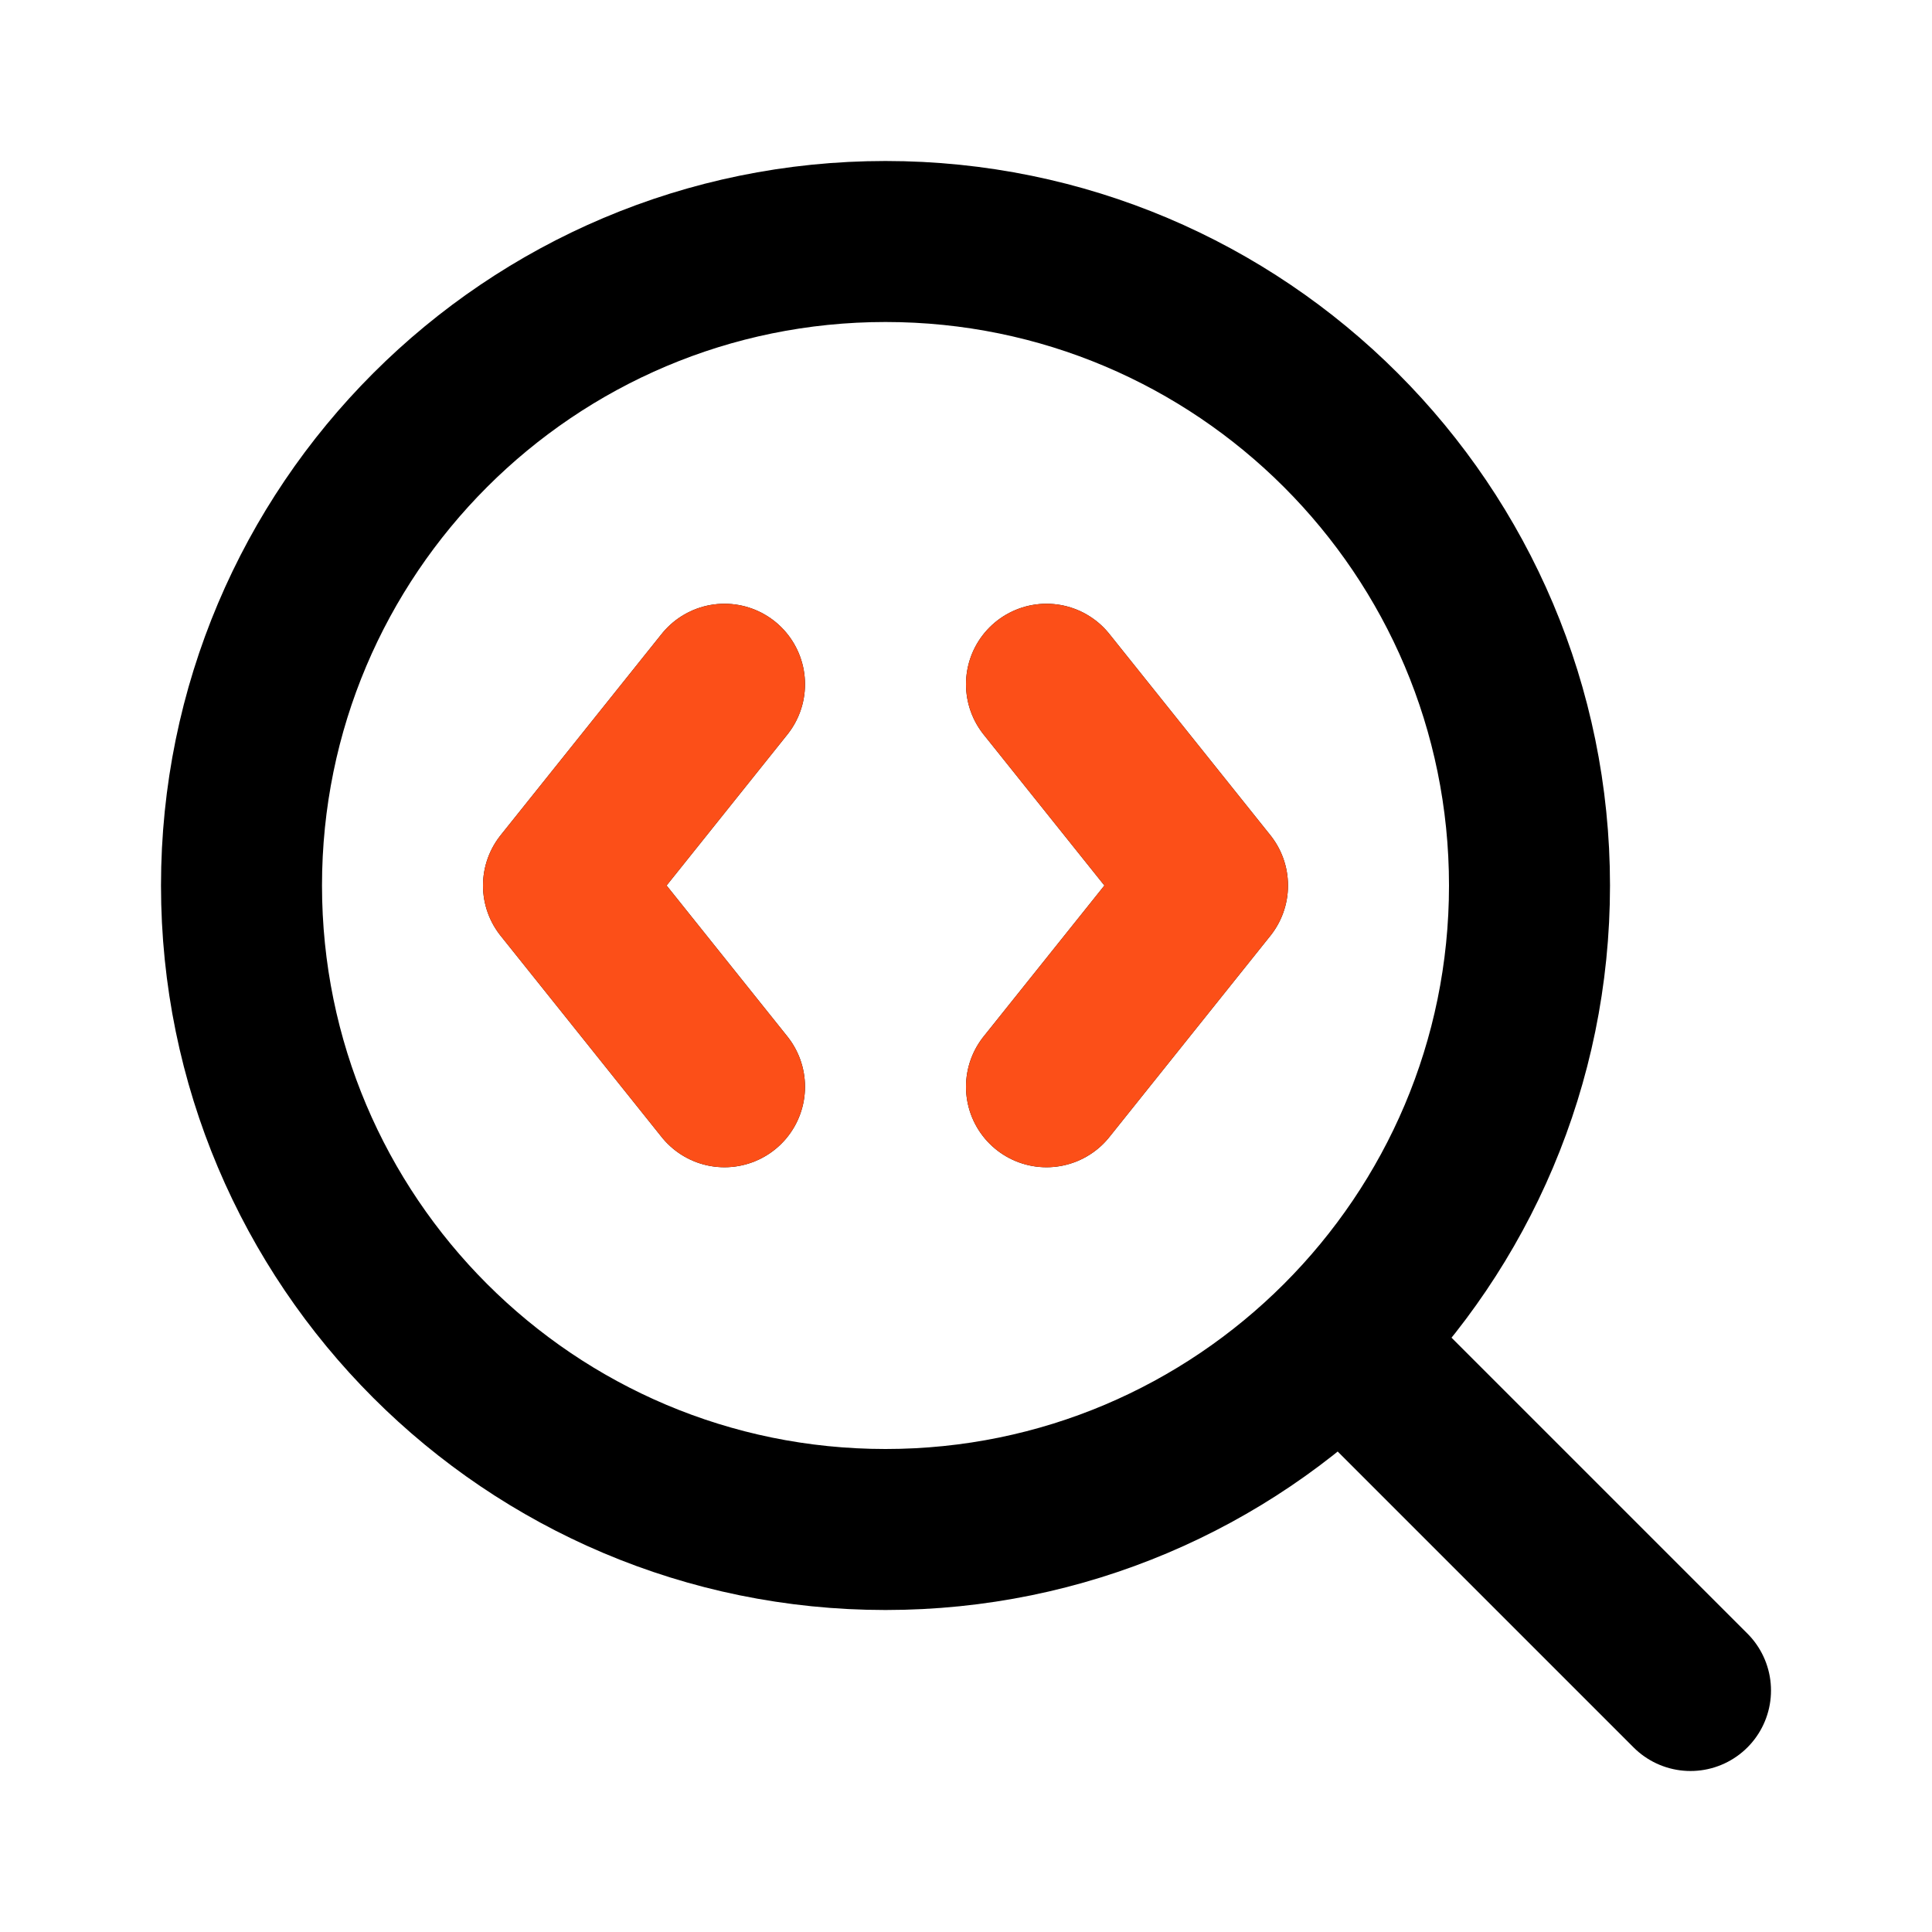
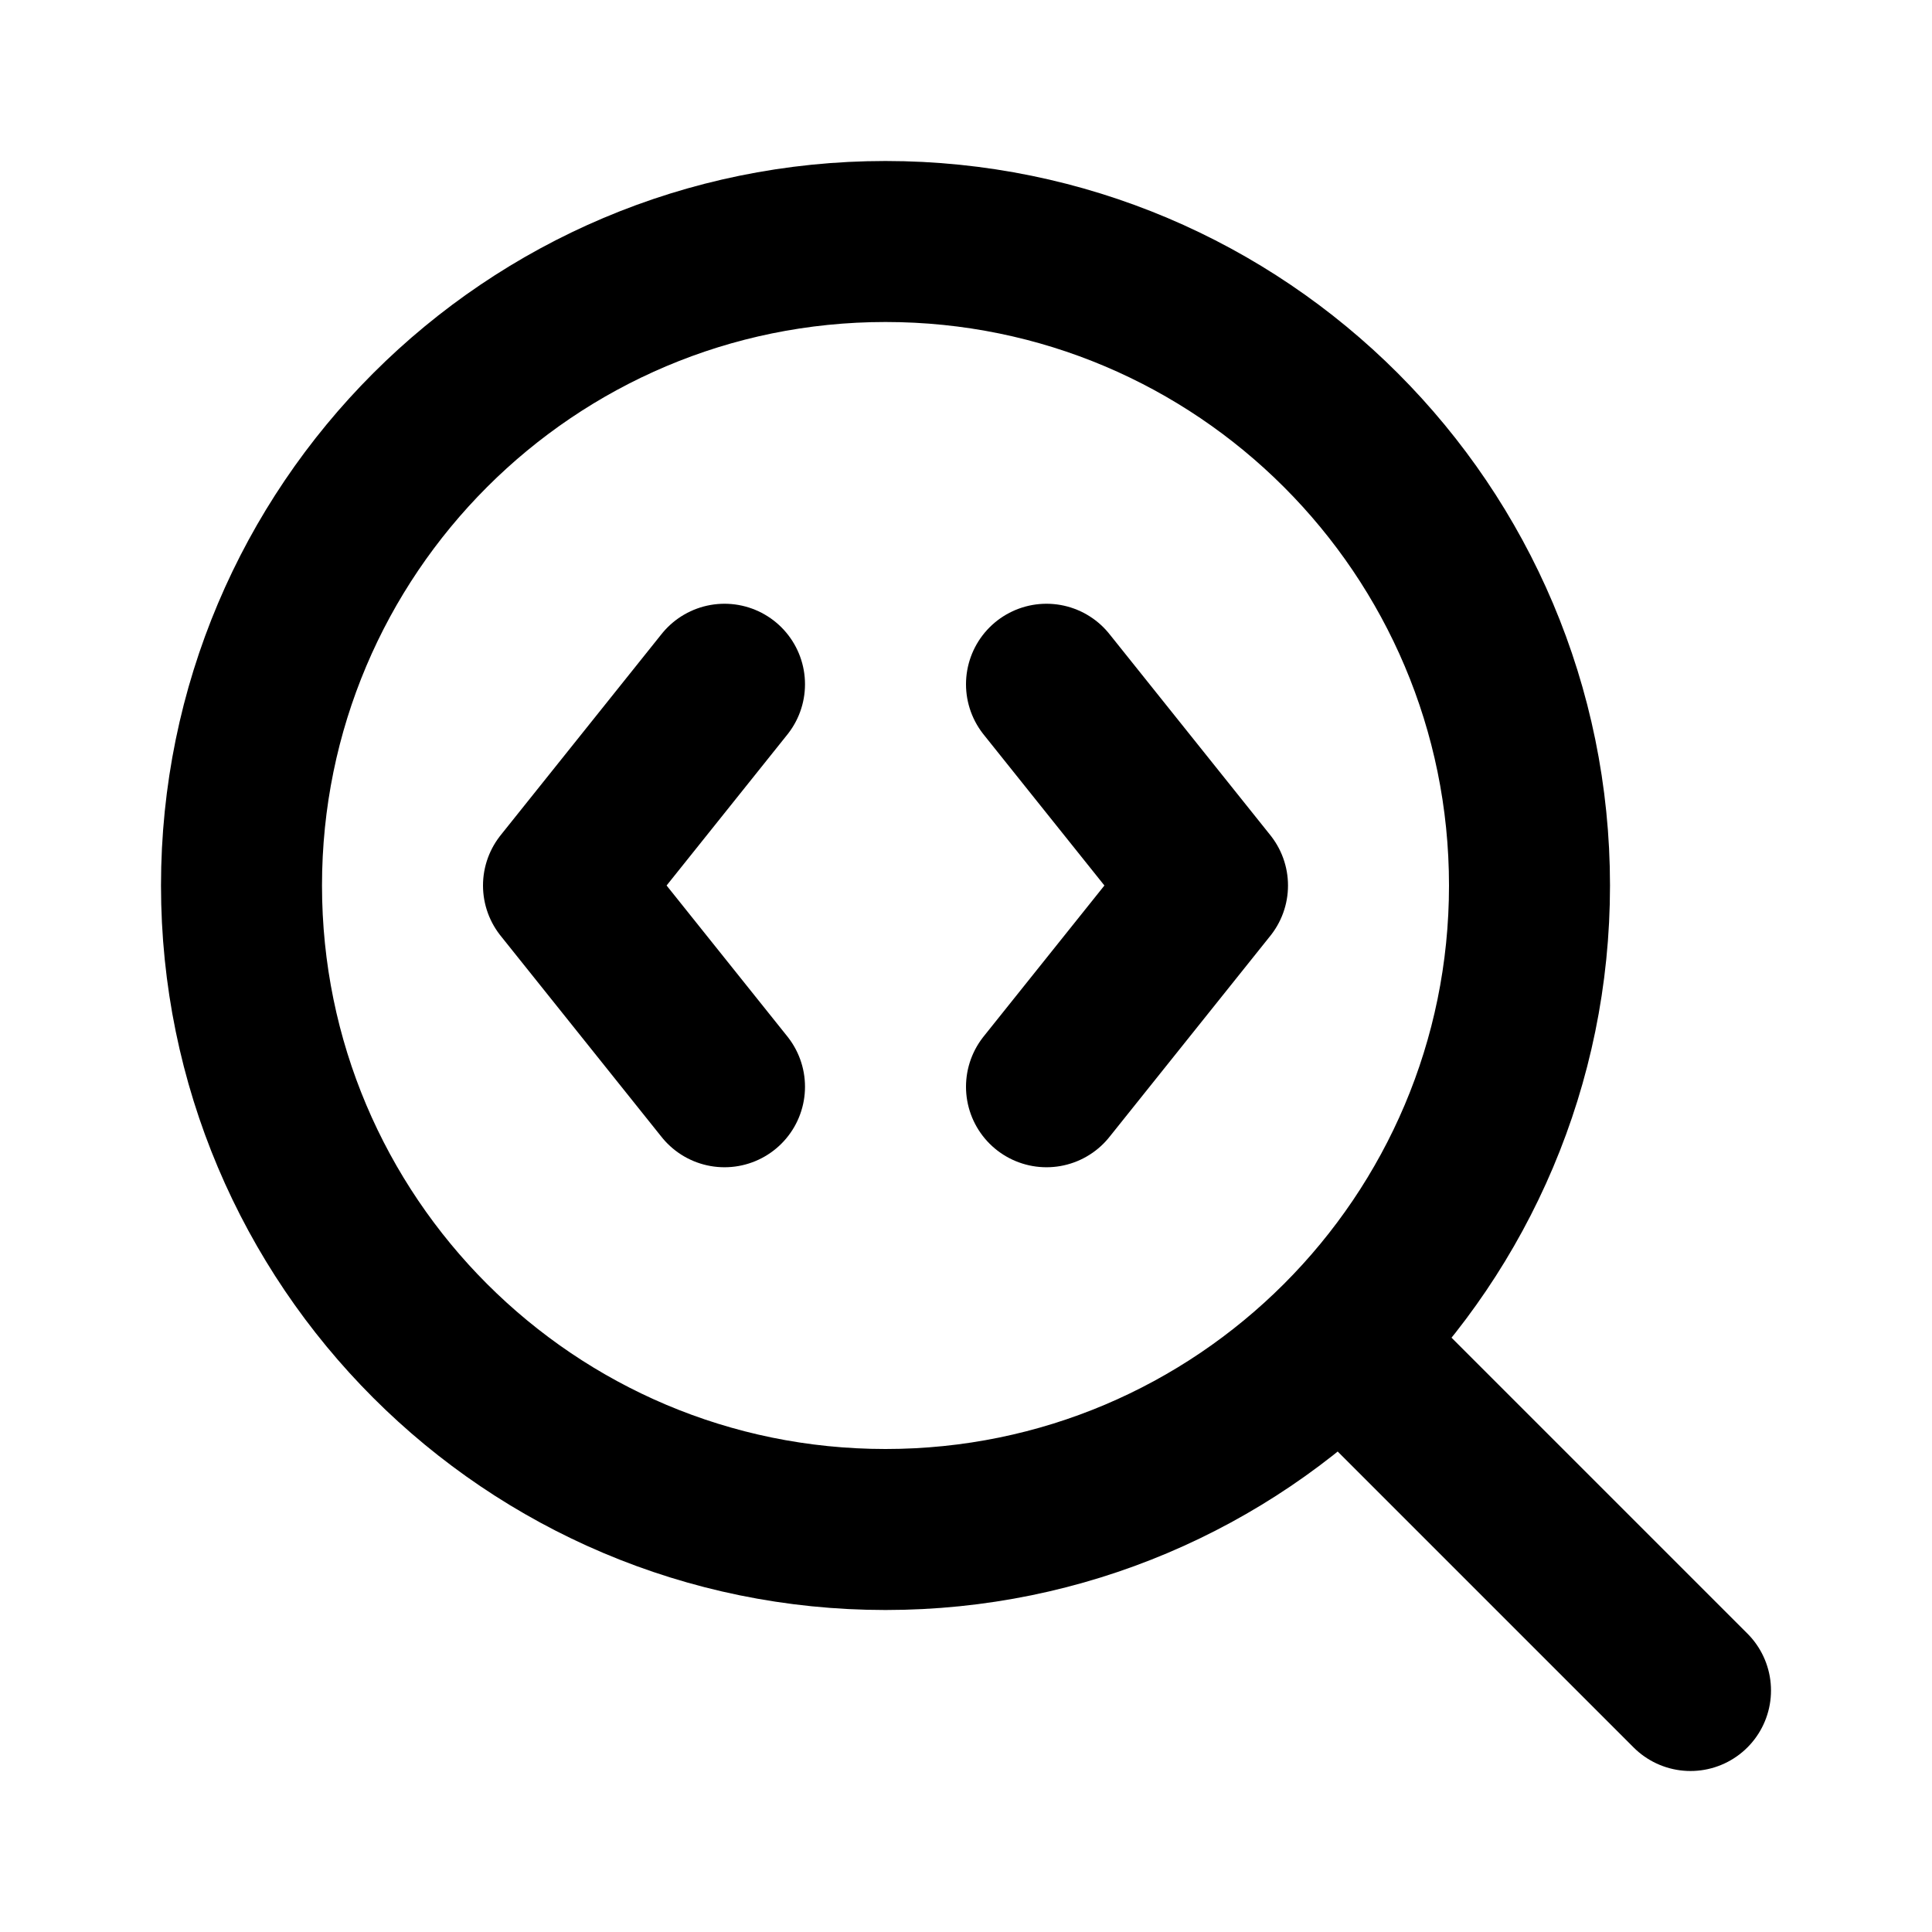
<svg xmlns="http://www.w3.org/2000/svg" width="24" height="24" viewBox="0 0 24 24" fill="none">
  <path d="M13 13.5L15 11L13 8.5M21 21L16.7 16.7M9 8.5L7 11L9 13.5M19 11C19 15.418 15.418 19 11 19C6.582 19 3 15.418 3 11C3 6.582 6.582 3 11 3C15.418 3 19 6.582 19 11Z" stroke="black" stroke-width="2" stroke-linecap="round" stroke-linejoin="round" />
-   <path d="M13 13.5L15 11L13 8.5M9 8.5L7 11L9 13.5" stroke="#FC4F18" stroke-width="2" stroke-linecap="round" stroke-linejoin="round" />
</svg>